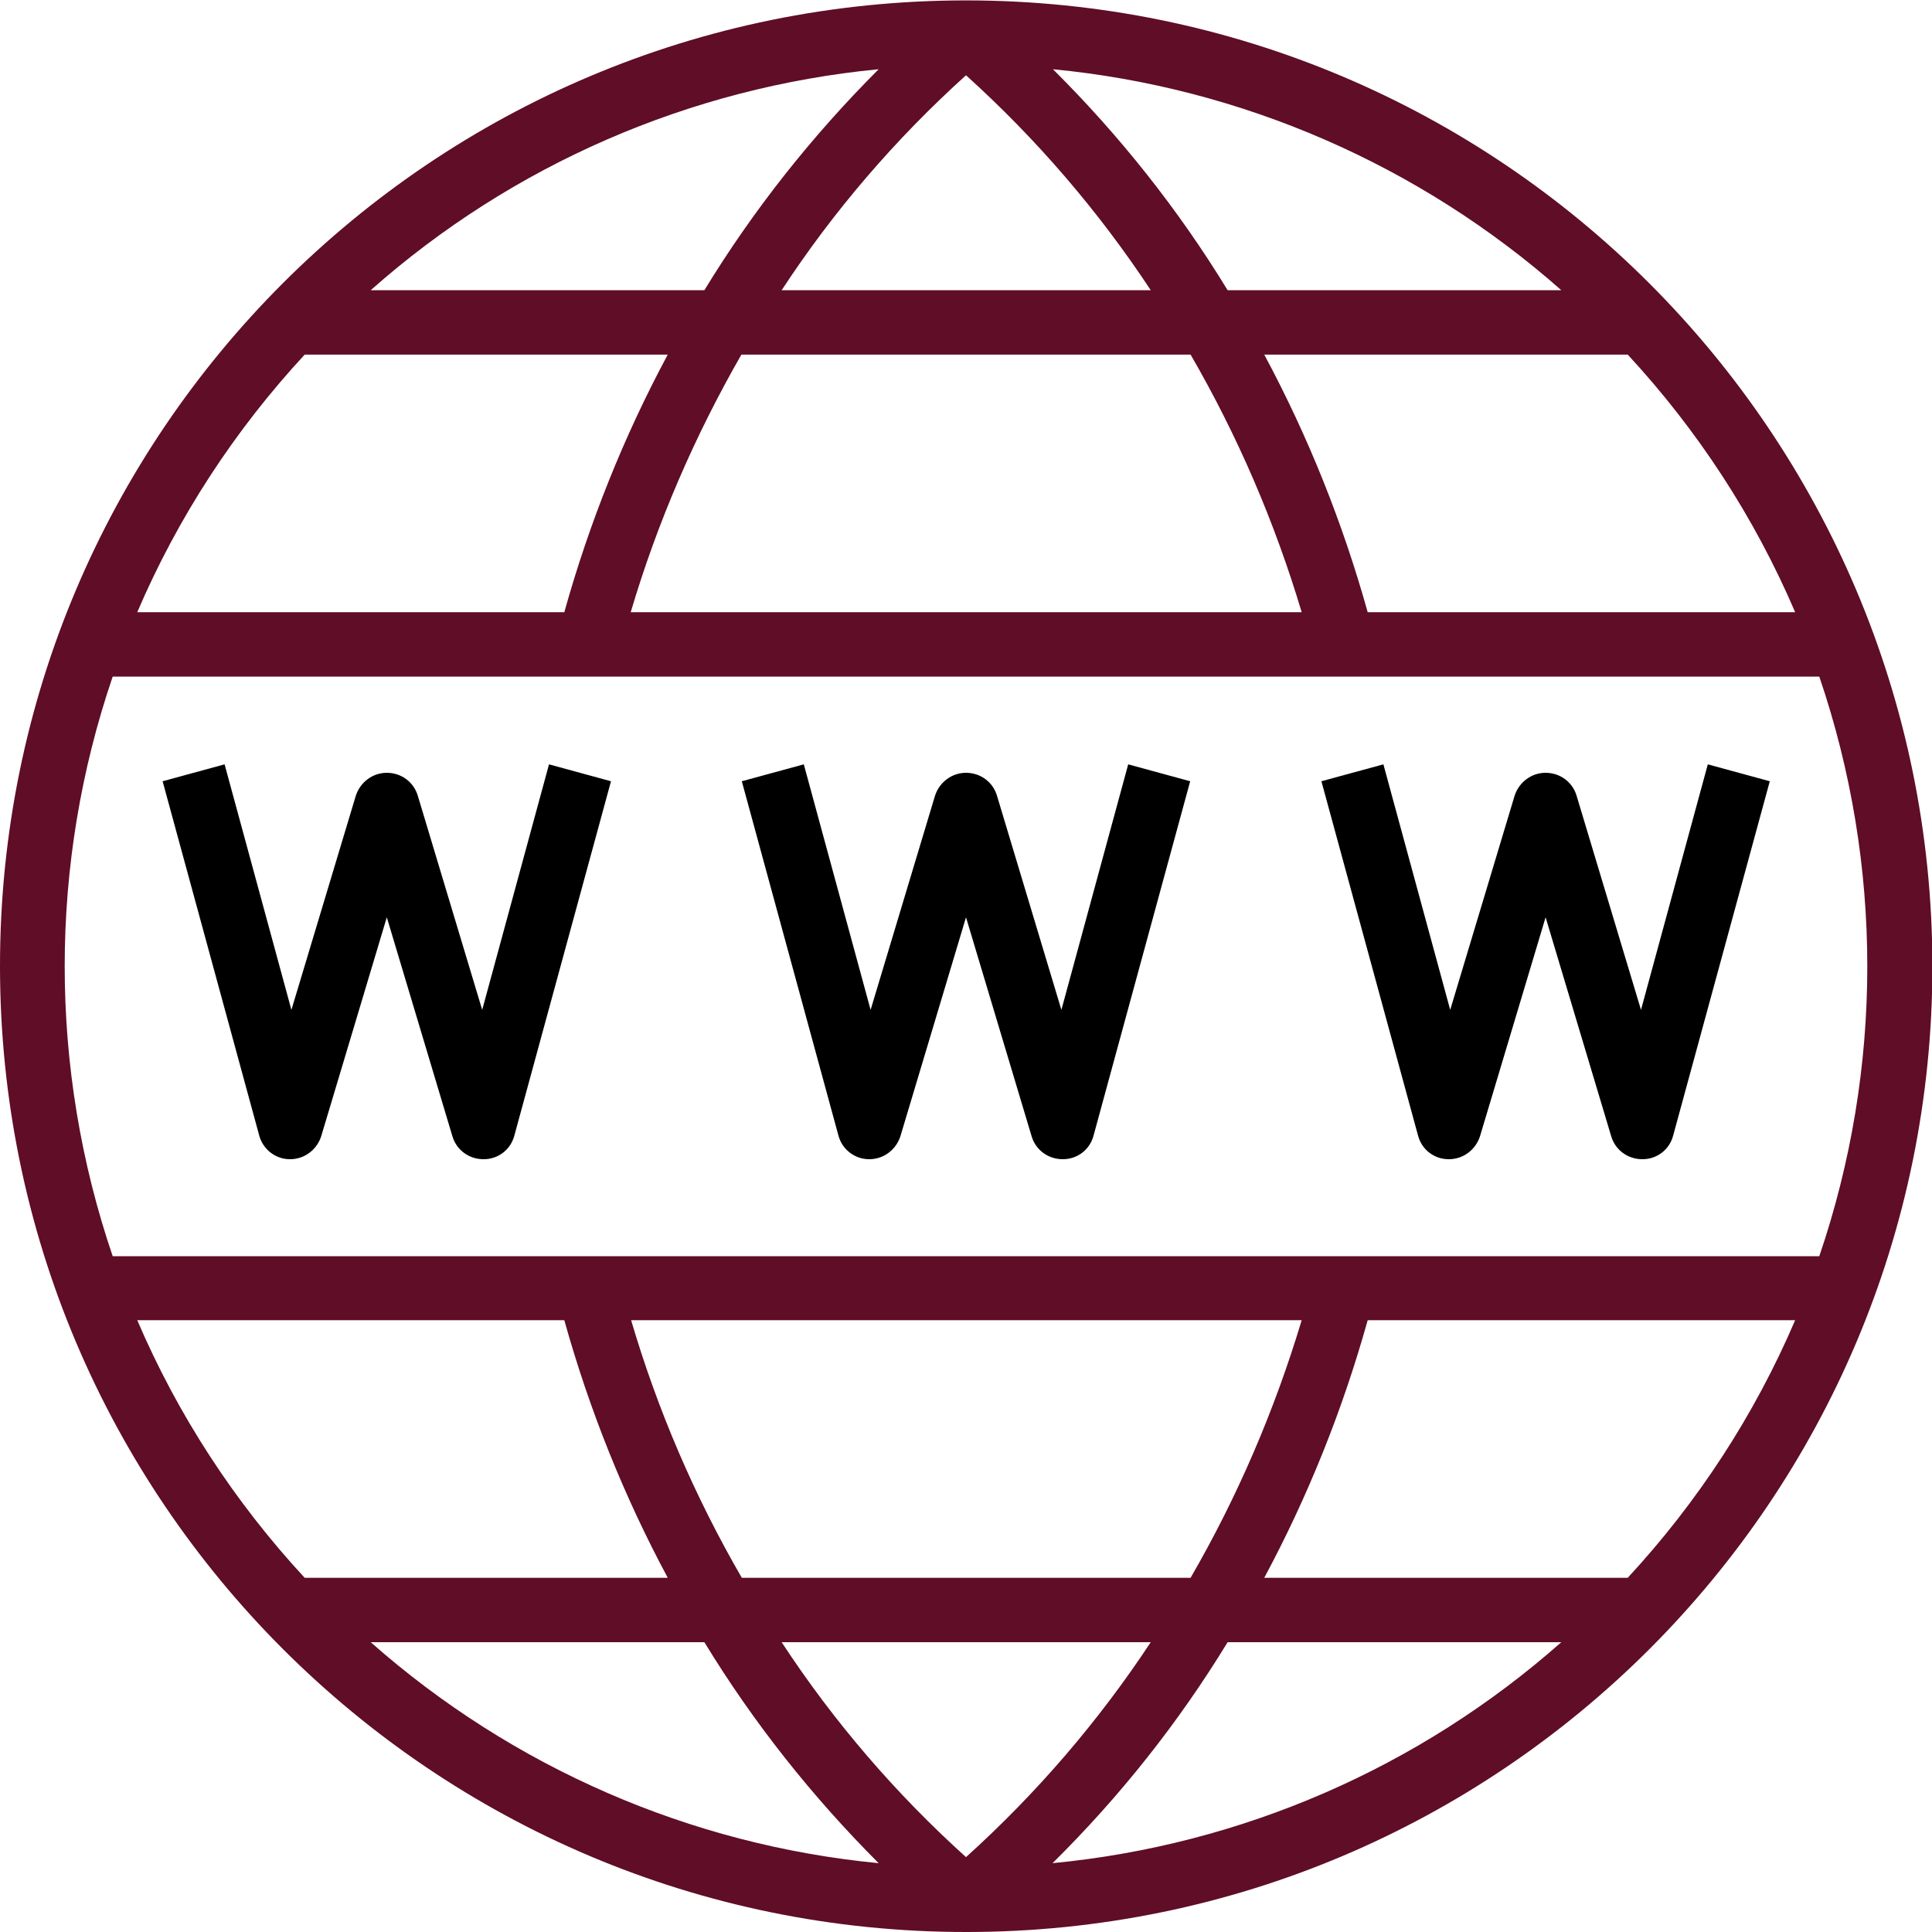
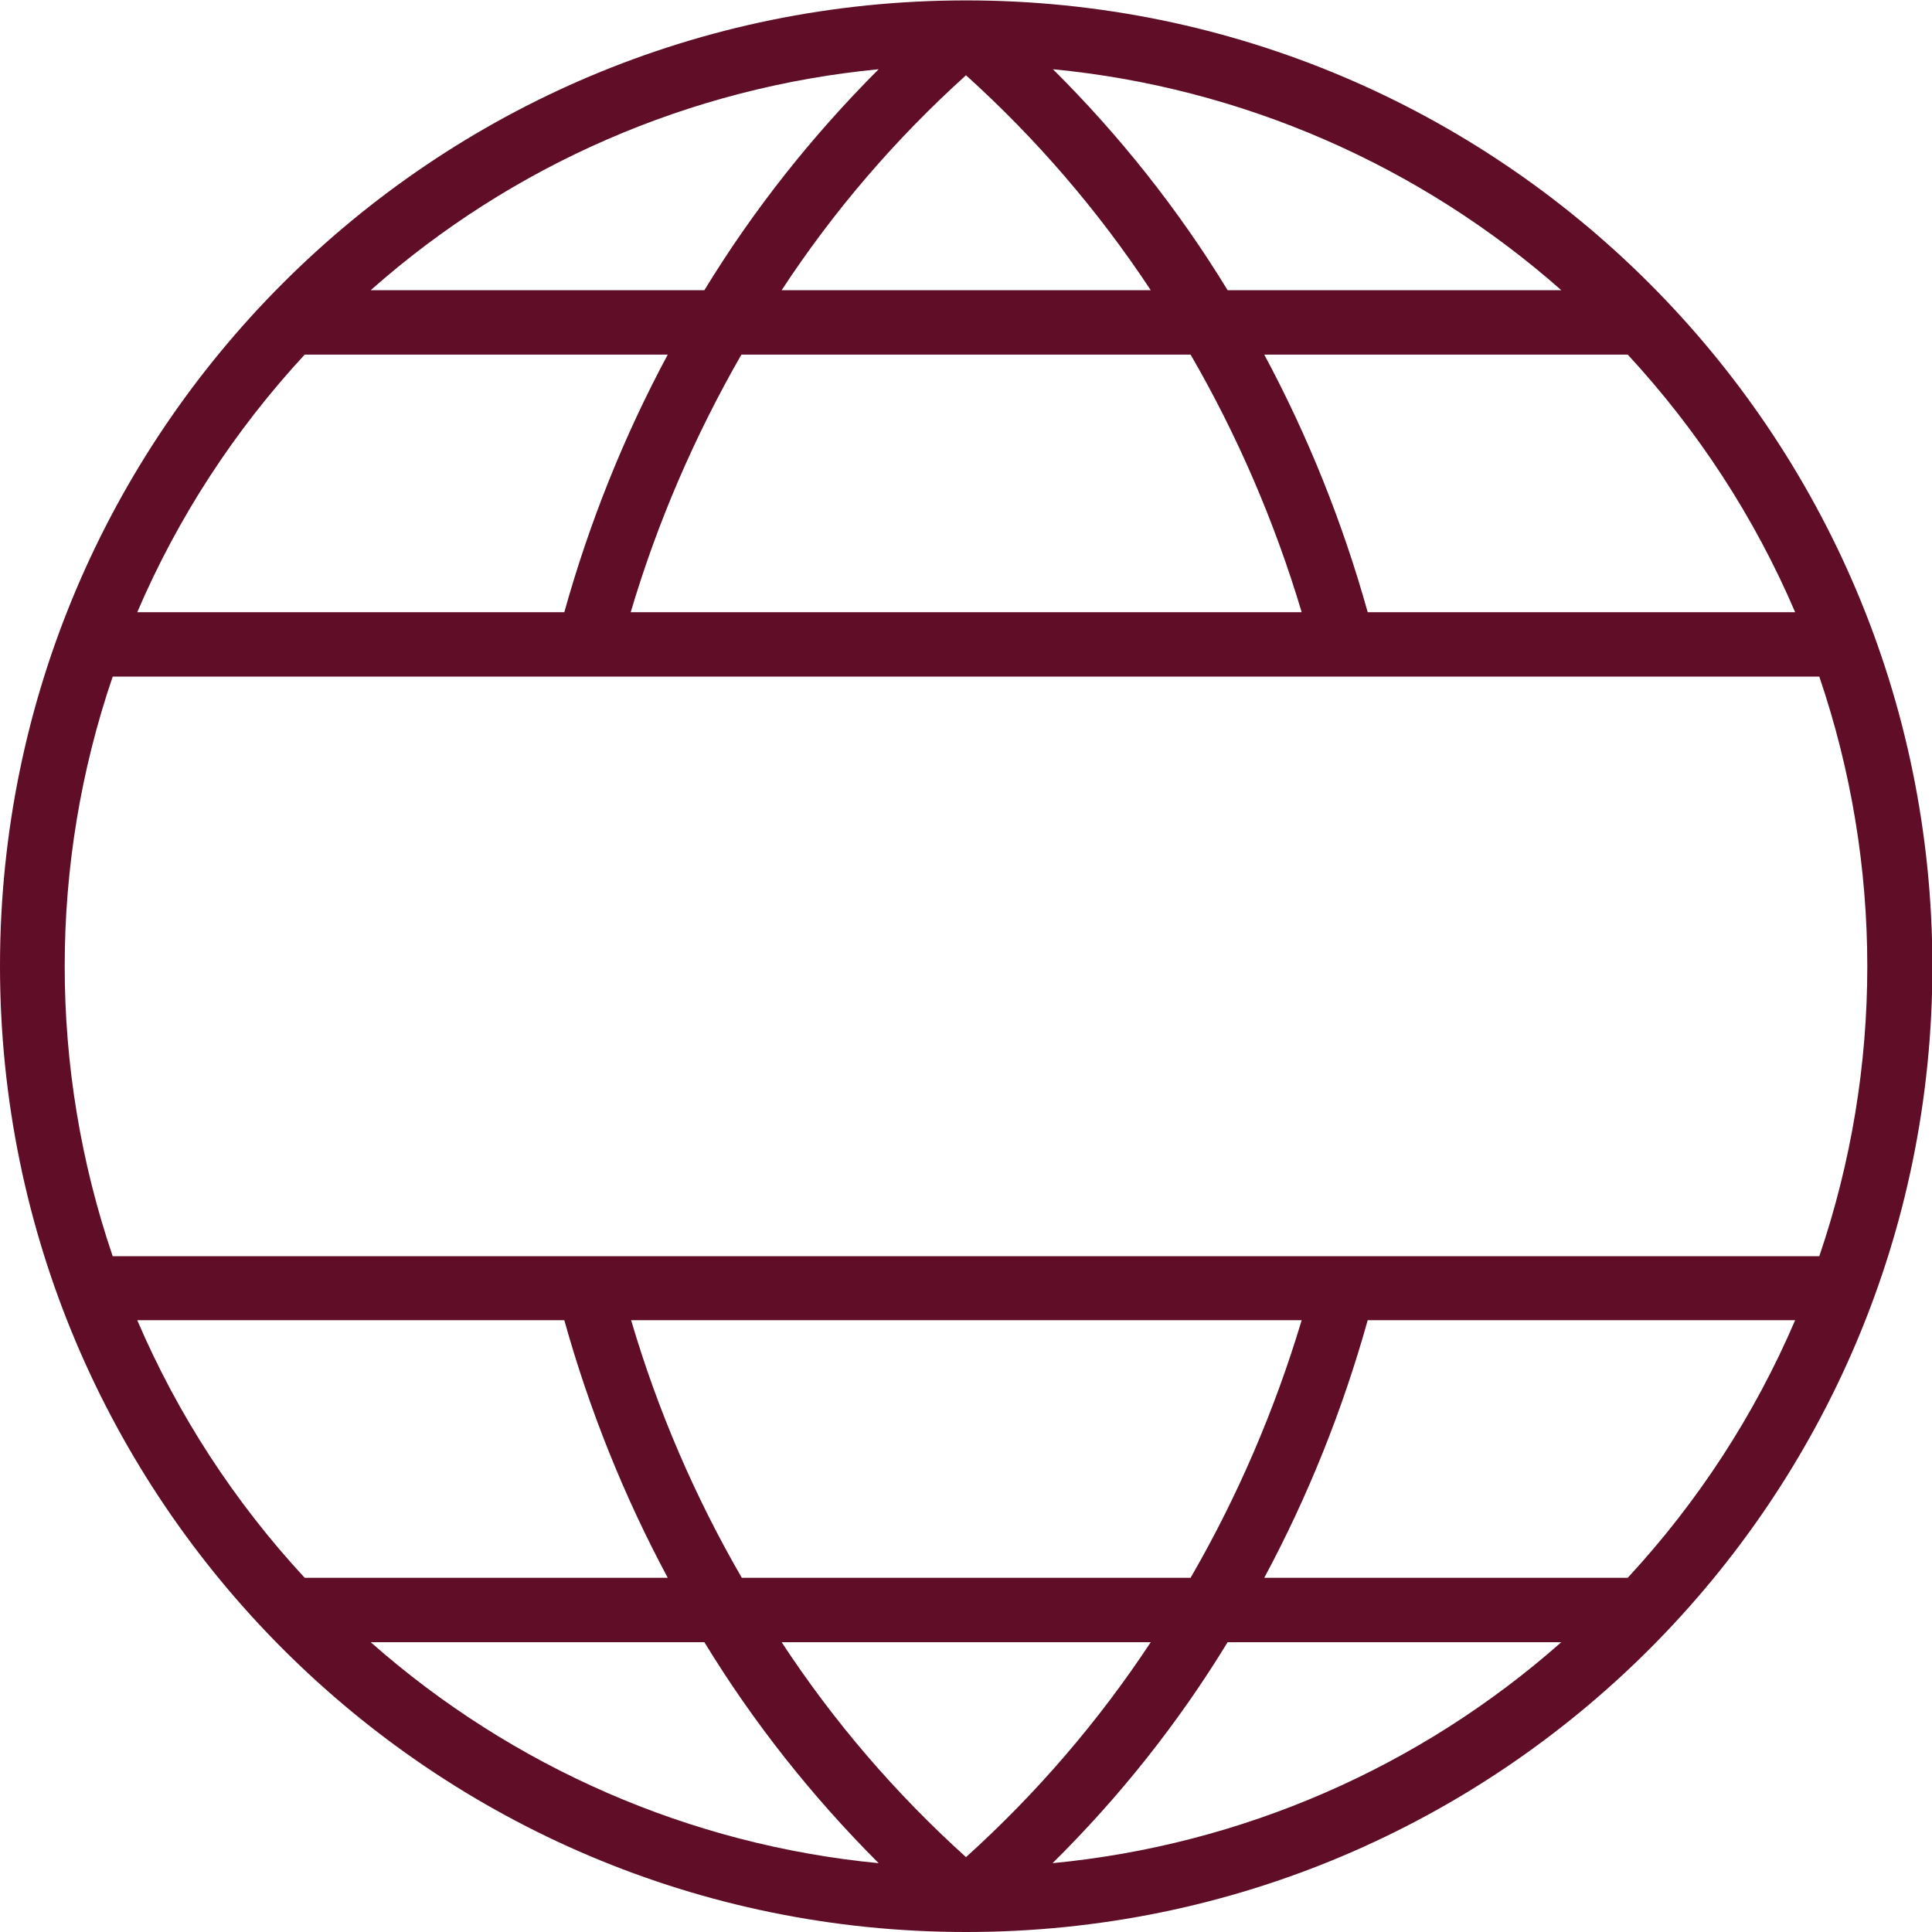
<svg xmlns="http://www.w3.org/2000/svg" version="1.1" id="Layer_1" x="0px" y="0px" viewBox="0 0 480 480" style="enable-background:new 0 0 480 480;" xml:space="preserve">
  <style type="text/css">
	.st0{fill:#600D27;}
</style>
  <path class="st0" d="M240,0.1L240,0.1C107.4,0.1,0,107.5,0,240c0,132.5,107.4,240,240,240h0.1c132.5,0,240-107.4,240-240  C480,107.5,372.6,0.1,240,0.1z M446,152.1H339.8c-6.2-22.2-14.8-43.7-25.7-64h90.3C421.8,106.9,435.9,128.5,446,152.1z M240,18.7  c17.5,15.8,32.9,33.7,45.9,53.4h-91.7C207.1,52.4,222.5,34.5,240,18.7z M175,72.1H92.1c35.2-31.2,79.4-50.4,126.2-54.9  C201.8,33.7,187.2,52.1,175,72.1z M261.6,17.2c46.8,4.5,91.1,23.8,126.3,54.9H305C292.8,52.1,278.2,33.7,261.6,17.2z M295.8,88.1  c11.7,20.2,20.9,41.6,27.6,64H156.7c6.6-22.3,15.9-43.8,27.5-64H295.8z M75.7,88.1h90.2c-10.9,20.3-19.5,41.8-25.7,64H34.1  C44.2,128.5,58.3,106.9,75.7,88.1z M28,168.1h424c15.9,46.7,15.9,97.3,0,144H28C12.1,265.4,12.1,214.7,28,168.1z M240,461.4  c-17.5-15.8-32.9-33.7-45.8-53.4h91.7C272.9,427.7,257.5,445.6,240,461.4L240,461.4z M305,408h82.9c-35.3,31.2-79.5,50.4-126.4,54.9  C278.2,446.4,292.8,428,305,408z M218.3,462.9c-46.8-4.5-91-23.8-126.2-54.9H175C187.2,428,201.8,446.4,218.3,462.9z M184.3,392  c-11.7-20.2-20.9-41.6-27.5-64h166.6c-6.7,22.3-15.9,43.8-27.6,64H184.3z M34.1,328h106.1c6.2,22.2,14.8,43.7,25.7,64H75.7  C58.3,373.2,44.2,351.6,34.1,328z M404.4,392h-90.3c10.9-20.3,19.5-41.8,25.7-64H446C435.9,351.6,421.8,373.2,404.4,392z" />
-   <path d="M64.4,282.1c0.9,3.4,4,5.9,7.6,5.9h0.1c3.5,0,6.6-2.3,7.7-5.7l16.3-54.4l16.3,54.4c1,3.4,4.1,5.7,7.7,5.7h0.1  c3.6,0,6.7-2.4,7.6-5.9l24-88l-15.4-4.2l-16.6,61l-16-53.2c-1-3.4-4.1-5.7-7.7-5.7c-3.5,0-6.6,2.3-7.7,5.7l-16,53.2l-16.6-61  l-15.4,4.2L64.4,282.1z" />
-   <path d="M215.9,288h0.1c3.5,0,6.6-2.3,7.7-5.7l16.3-54.4l16.3,54.4c1,3.4,4.1,5.7,7.7,5.7h0.1c3.6,0,6.7-2.4,7.6-5.9l24-88  l-15.4-4.2l-16.6,61l-16-53.2c-1-3.4-4.1-5.7-7.7-5.7c-3.5,0-6.6,2.3-7.7,5.7l-16,53.2l-16.6-61l-15.4,4.2l24,88  C209.2,285.6,212.4,288,215.9,288z" />
-   <path d="M359.9,288h0.1c3.5,0,6.6-2.3,7.7-5.7l16.3-54.4l16.3,54.4c1,3.4,4.1,5.7,7.7,5.7h0.1c3.6,0,6.7-2.4,7.6-5.9l24-88  l-15.4-4.2l-16.6,61l-16-53.2c-1-3.4-4.1-5.7-7.7-5.7c-3.5,0-6.6,2.3-7.7,5.7l-16,53.2l-16.6-61l-15.4,4.2l24,88  C353.2,285.6,356.3,288,359.9,288z" />
</svg>